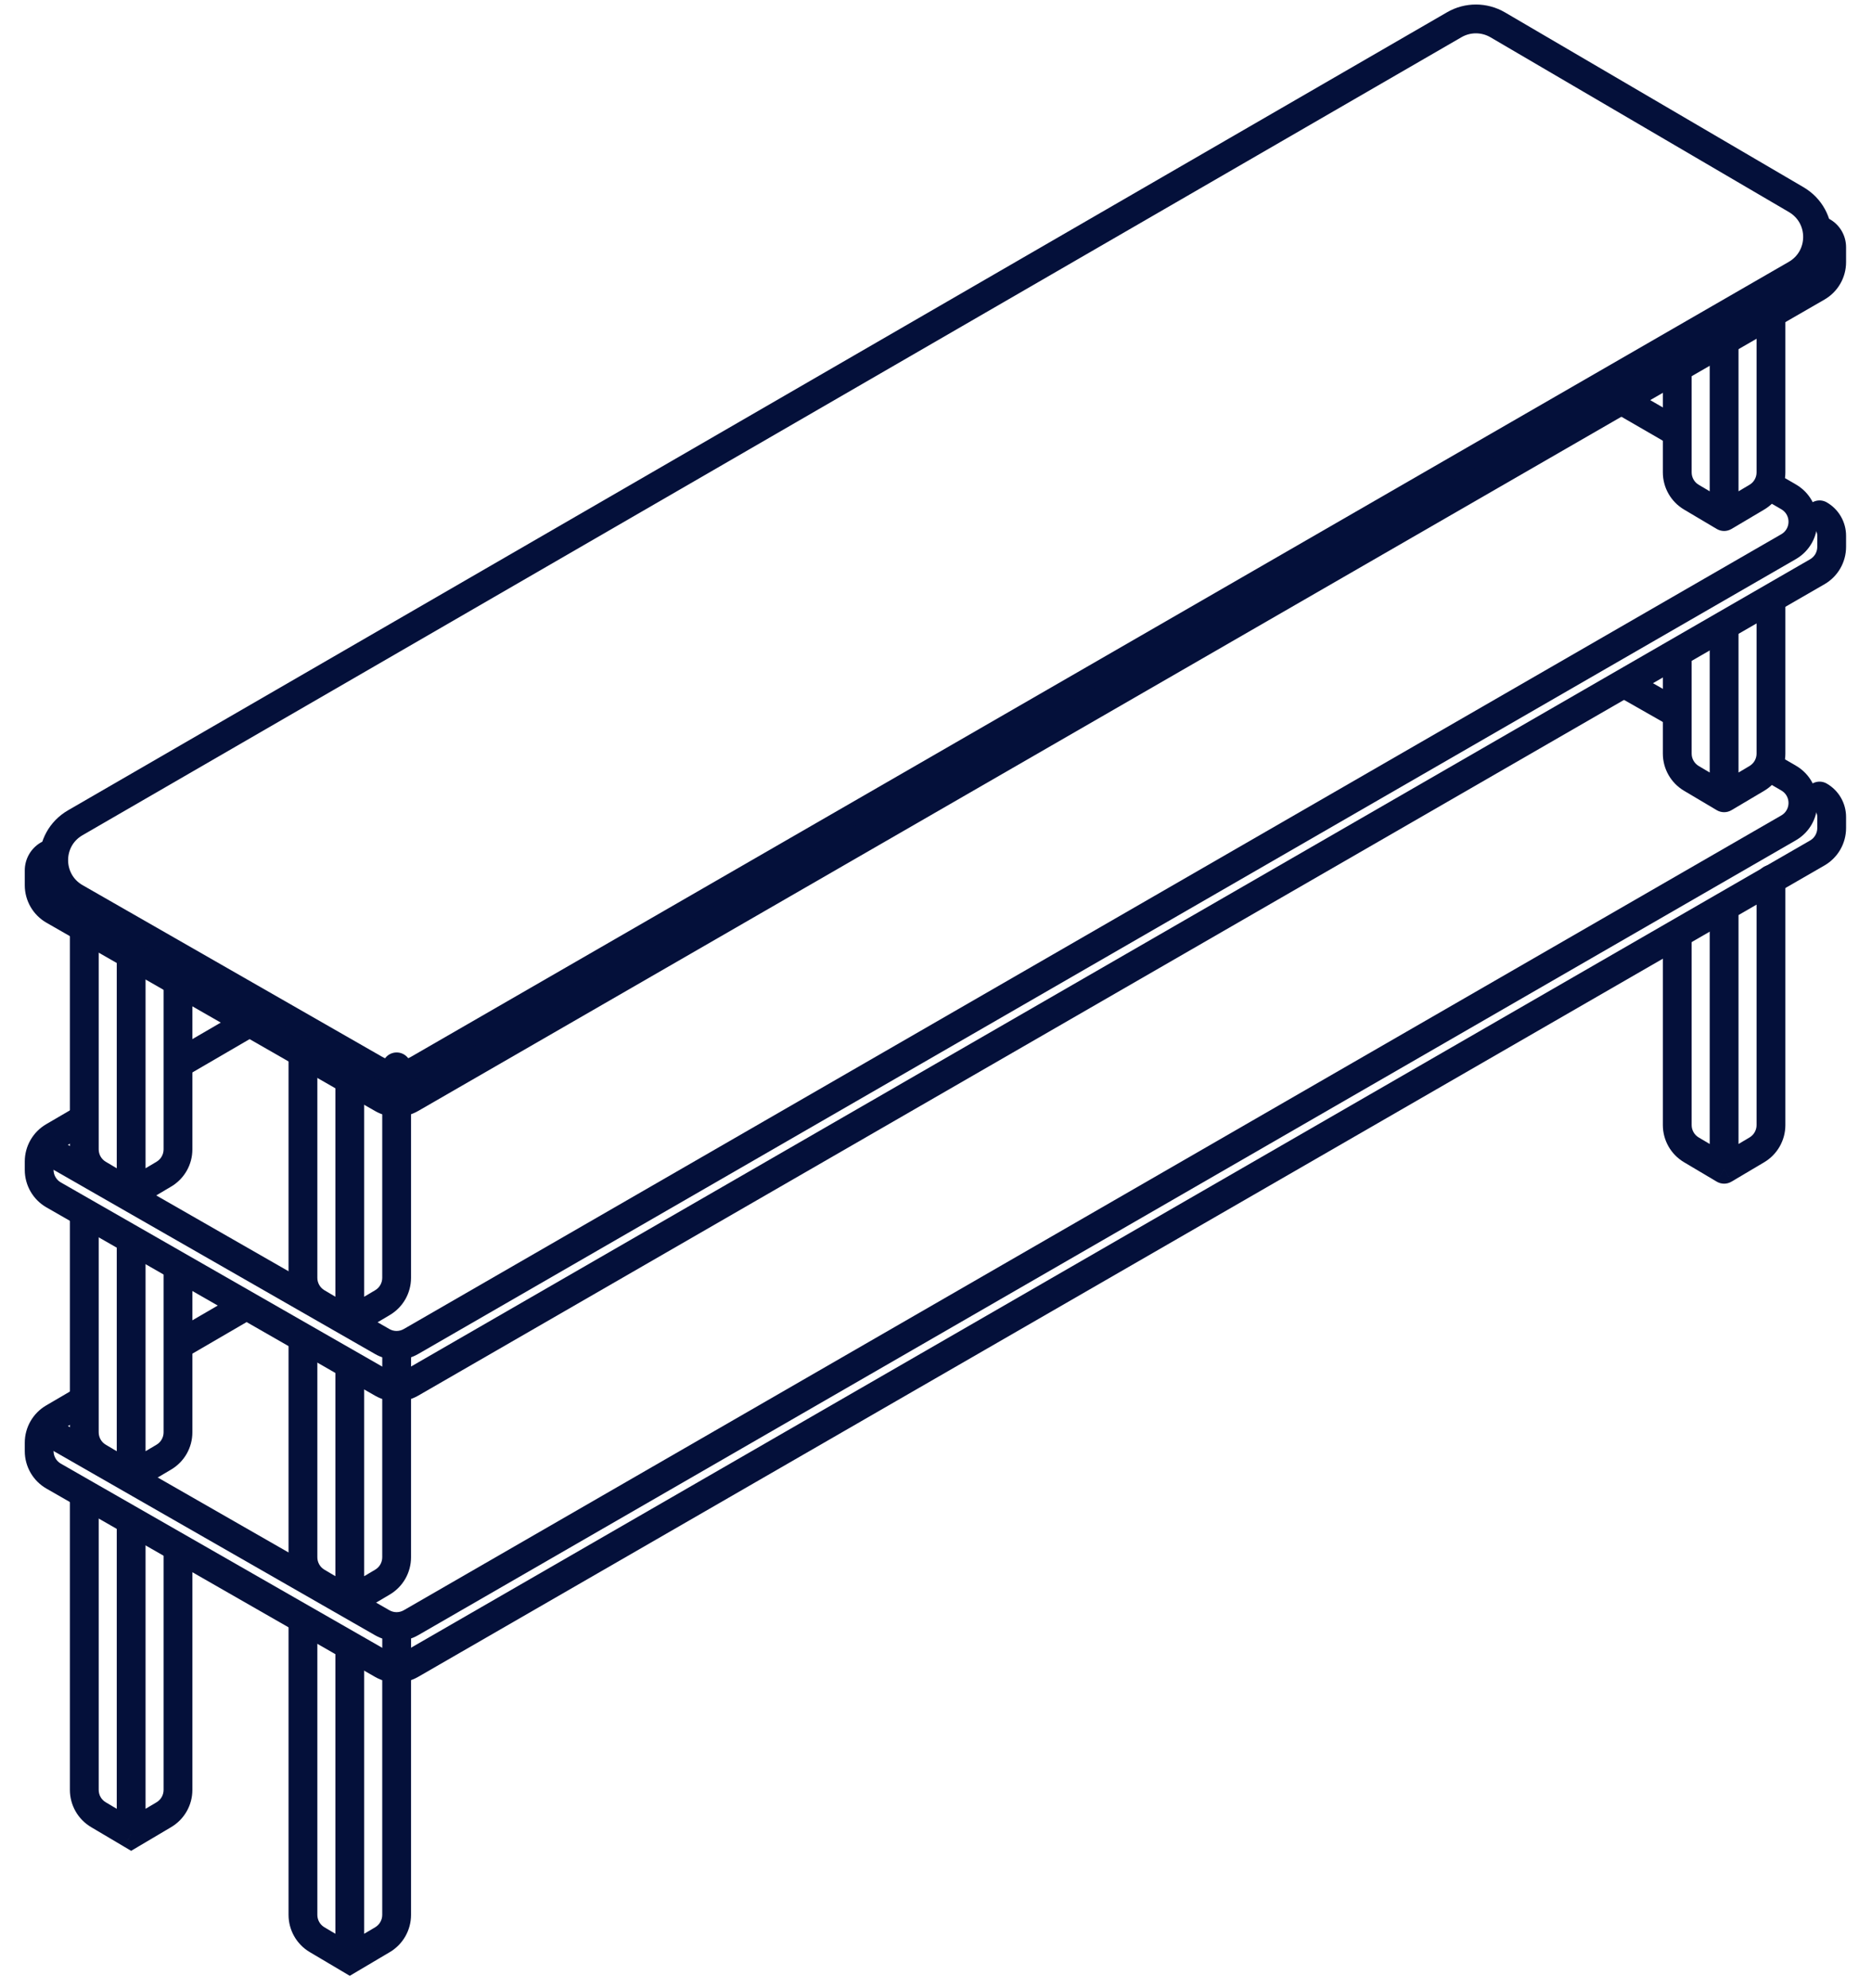
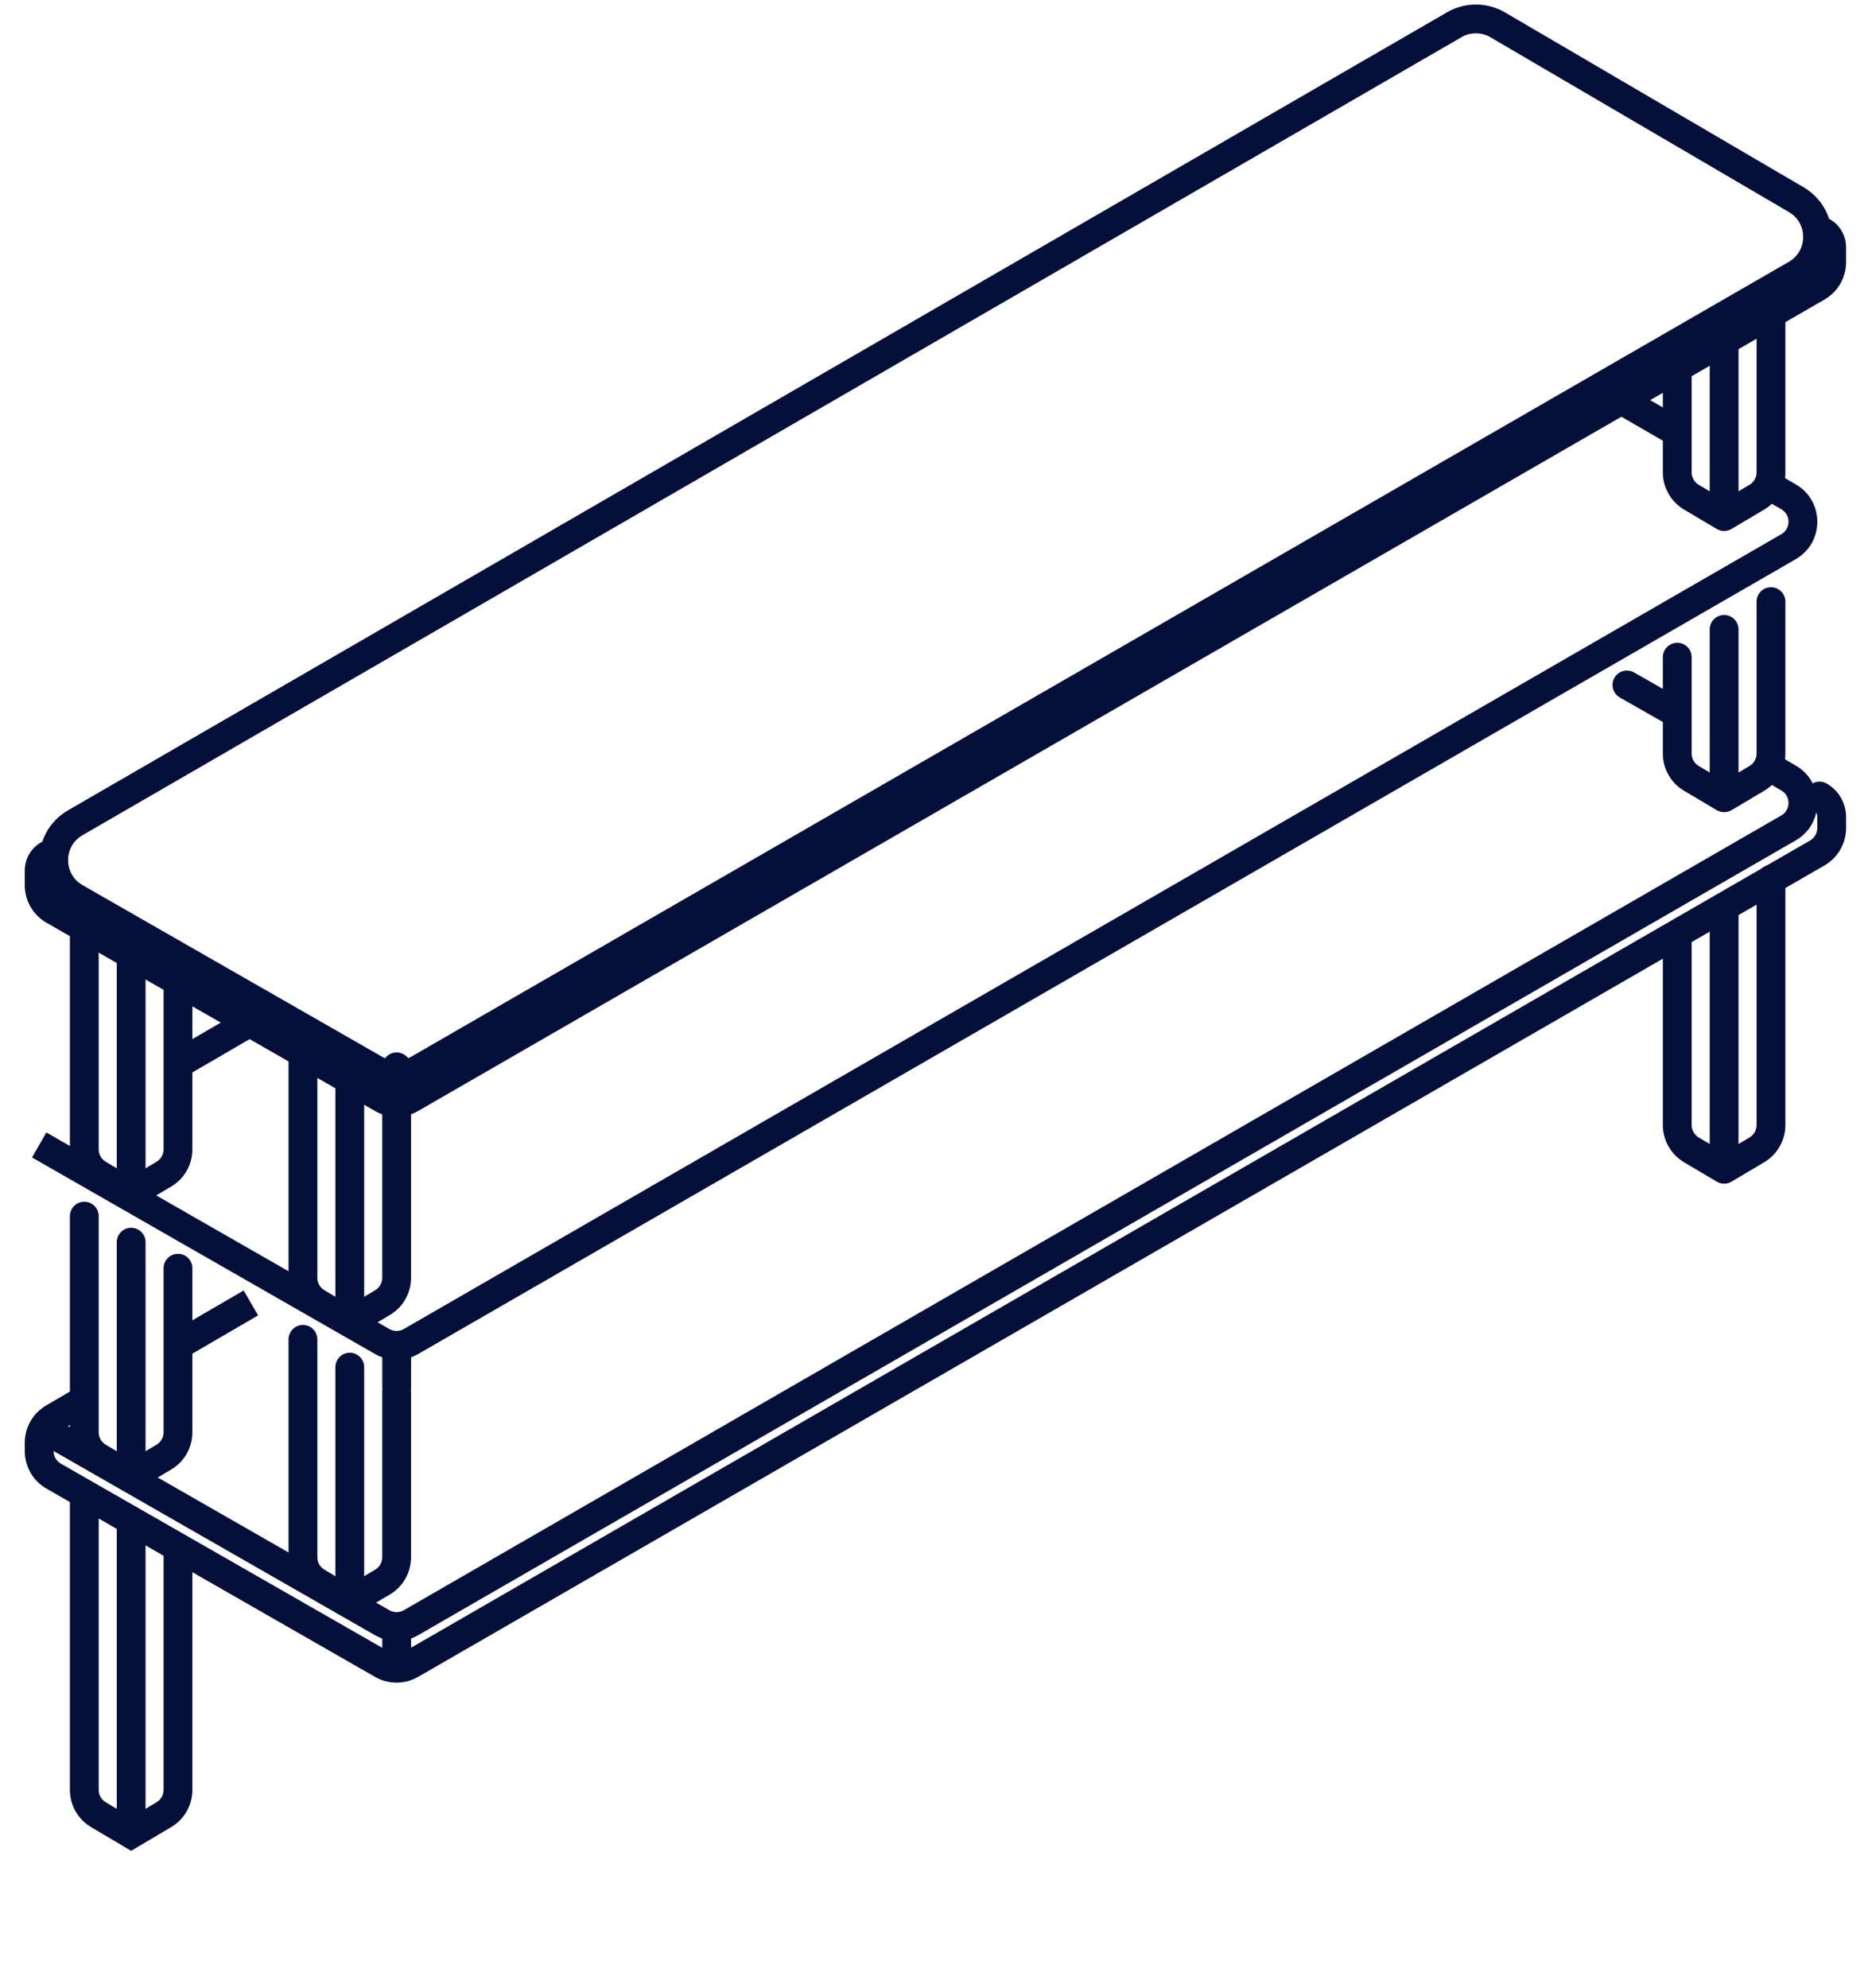
<svg xmlns="http://www.w3.org/2000/svg" width="65" height="69" viewBox="0 0 65 69" fill="none">
  <path d="M14.27 57.771L14.02 57.338H14.02L14.27 57.771ZM63.1 29.607L63.35 30.04L63.1 29.607ZM1.863 51.237L2.112 50.803H2.112L1.863 51.237ZM13.274 57.773L13.025 58.207L13.274 57.773ZM1.856 49.213L2.108 49.645L2.108 49.645L1.856 49.213ZM3.058 49.091C3.297 48.952 3.377 48.646 3.238 48.407C3.099 48.169 2.793 48.088 2.554 48.227L3.058 49.091ZM63.427 27.197C63.187 27.06 62.882 27.143 62.745 27.383C62.608 27.623 62.691 27.928 62.931 28.066L63.427 27.197ZM14.52 58.204L63.35 30.04L62.85 29.174L14.02 57.338L14.52 58.204ZM1.615 51.671L13.025 58.207L13.522 57.339L2.112 50.803L1.615 51.671ZM1.86 50.369V50.077H0.86V50.369H1.86ZM64.1 28.741V28.358H63.1V28.741H64.1ZM2.108 49.645L3.058 49.091L2.554 48.227L1.605 48.782L2.108 49.645ZM64.1 28.358C64.1 27.878 63.843 27.435 63.427 27.197L62.931 28.066C63.036 28.125 63.1 28.237 63.1 28.358H64.1ZM1.86 50.077C1.86 49.899 1.955 49.735 2.108 49.645L1.605 48.782C1.144 49.05 0.86 49.544 0.86 50.077H1.86ZM2.112 50.803C1.956 50.714 1.86 50.548 1.86 50.369H0.86C0.86 50.907 1.148 51.404 1.615 51.671L2.112 50.803ZM63.35 30.04C63.814 29.772 64.1 29.277 64.1 28.741H63.1C63.1 28.919 63.005 29.085 62.85 29.174L63.35 30.04ZM14.02 57.338C13.866 57.427 13.676 57.427 13.522 57.339L13.025 58.207C13.488 58.472 14.057 58.471 14.52 58.204L14.02 57.338Z" fill="#04103A" />
  <path d="M14.27 56.325L14.02 55.892L14.02 55.892L14.27 56.325ZM62.101 28.737L61.851 28.304V28.304L62.101 28.737ZM13.274 56.327L13.025 56.761L13.025 56.761L13.274 56.327ZM56.738 23.341C56.498 23.204 56.193 23.288 56.056 23.528C55.92 23.768 56.003 24.073 56.243 24.21L56.738 23.341ZM62.102 27.005L61.852 27.438V27.438L62.102 27.005ZM14.52 56.758L62.351 29.17L61.851 28.304L14.02 55.892L14.52 56.758ZM1.112 49.937L13.025 56.761L13.522 55.893L1.609 49.069L1.112 49.937ZM8.46 44.793L5.929 46.265L6.432 47.13L8.963 45.657L8.46 44.793ZM58.485 24.335L56.738 23.341L56.243 24.21L57.991 25.205L58.485 24.335ZM62.352 26.573L61.742 26.22L61.241 27.085L61.852 27.438L62.352 26.573ZM62.351 29.17C63.351 28.594 63.352 27.151 62.352 26.573L61.852 27.438C62.185 27.631 62.184 28.112 61.851 28.304L62.351 29.17ZM14.02 55.892C13.866 55.981 13.676 55.981 13.522 55.893L13.025 56.761C13.488 57.026 14.057 57.025 14.52 56.758L14.02 55.892Z" fill="#04103A" />
  <path d="M13.273 57.878C13.273 58.154 13.496 58.378 13.773 58.378C14.049 58.378 14.273 58.154 14.273 57.878H13.273ZM14.273 56.552C14.273 56.276 14.049 56.052 13.773 56.052C13.496 56.052 13.273 56.276 13.273 56.552H14.273ZM14.273 57.878V56.552H13.273V57.878H14.273Z" fill="#04103A" />
-   <path d="M11.009 67.326L10.754 67.757L11.009 67.326ZM12.145 68L11.89 68.43L12.145 68.581L12.4 68.43L12.145 68ZM13.282 67.326L13.537 67.757L13.282 67.326ZM14.272 58.058C14.272 57.782 14.048 57.558 13.772 57.558C13.496 57.558 13.272 57.782 13.272 58.058H14.272ZM11.019 56.251C11.019 55.975 10.795 55.751 10.519 55.751C10.242 55.751 10.019 55.975 10.019 56.251H11.019ZM12.645 57.215C12.645 56.939 12.421 56.715 12.145 56.715C11.869 56.715 11.645 56.939 11.645 57.215H12.645ZM10.754 67.757L11.89 68.43L12.4 67.57L11.264 66.896L10.754 67.757ZM12.4 68.43L13.537 67.757L13.027 66.896L11.89 67.57L12.4 68.43ZM14.272 66.466V58.058H13.272V66.466H14.272ZM11.019 66.466V56.251H10.019V66.466H11.019ZM12.645 68V57.215H11.645V68H12.645ZM13.537 67.757C13.993 67.487 14.272 66.996 14.272 66.466H13.272C13.272 66.643 13.179 66.806 13.027 66.896L13.537 67.757ZM11.264 66.896C11.112 66.806 11.019 66.643 11.019 66.466H10.019C10.019 66.996 10.298 67.487 10.754 67.757L11.264 66.896Z" fill="#04103A" />
  <path d="M3.417 62.988L3.162 63.419H3.162L3.417 62.988ZM4.554 63.662L4.299 64.092L4.554 64.243L4.808 64.092L4.554 63.662ZM5.69 62.988L5.945 63.419L5.69 62.988ZM6.68 53.781C6.68 53.504 6.457 53.281 6.18 53.281C5.904 53.281 5.68 53.504 5.68 53.781H6.68ZM3.427 51.973C3.427 51.697 3.203 51.473 2.927 51.473C2.651 51.473 2.427 51.697 2.427 51.973H3.427ZM5.054 52.877C5.054 52.601 4.83 52.377 4.554 52.377C4.277 52.377 4.054 52.601 4.054 52.877H5.054ZM3.162 63.419L4.299 64.092L4.808 63.232L3.672 62.558L3.162 63.419ZM4.808 64.092L5.945 63.419L5.435 62.558L4.299 63.232L4.808 64.092ZM6.68 62.128V53.781H5.68V62.128H6.68ZM3.427 62.128V51.973H2.427V62.128H3.427ZM5.054 63.662V52.877H4.054V63.662H5.054ZM5.945 63.419C6.401 63.148 6.68 62.658 6.68 62.128H5.68C5.68 62.305 5.587 62.468 5.435 62.558L5.945 63.419ZM3.672 62.558C3.52 62.468 3.427 62.305 3.427 62.128H2.427C2.427 62.658 2.706 63.148 3.162 63.419L3.672 62.558Z" fill="#04103A" />
  <path d="M58.728 39.912L58.474 40.342L58.728 39.912ZM59.865 40.586L59.61 41.016C59.767 41.109 59.963 41.109 60.12 41.016L59.865 40.586ZM61.002 39.912L61.257 40.342L61.002 39.912ZM61.992 30.523C61.992 30.247 61.768 30.023 61.492 30.023C61.216 30.023 60.992 30.247 60.992 30.523H61.992ZM58.738 32.452C58.738 32.175 58.514 31.951 58.238 31.951C57.962 31.951 57.738 32.175 57.738 32.452H58.738ZM60.365 31.488C60.365 31.211 60.141 30.988 59.865 30.988C59.589 30.988 59.365 31.211 59.365 31.488H60.365ZM58.474 40.342L59.61 41.016L60.12 40.155L58.983 39.482L58.474 40.342ZM60.12 41.016L61.257 40.342L60.747 39.482L59.61 40.155L60.12 41.016ZM61.992 39.052V30.523H60.992V39.052H61.992ZM58.738 39.052V32.452H57.738V39.052H58.738ZM60.365 40.586V31.488H59.365V40.586H60.365ZM61.257 40.342C61.712 40.072 61.992 39.581 61.992 39.052H60.992C60.992 39.228 60.899 39.392 60.747 39.482L61.257 40.342ZM58.983 39.482C58.831 39.392 58.738 39.228 58.738 39.052H57.738C57.738 39.581 58.018 40.072 58.474 40.342L58.983 39.482Z" fill="#04103A" />
-   <path d="M14.27 48.011L14.02 47.578H14.02L14.27 48.011ZM63.1 19.846L63.35 20.279L63.1 19.846ZM1.863 41.476L2.112 41.042H2.112L1.863 41.476ZM13.274 48.012L13.025 48.446L13.274 48.012ZM1.856 39.453L2.108 39.885L2.108 39.885L1.856 39.453ZM3.058 39.33C3.297 39.191 3.377 38.885 3.238 38.647C3.099 38.408 2.793 38.328 2.554 38.467L3.058 39.33ZM63.427 17.436C63.187 17.299 62.882 17.383 62.745 17.622C62.608 17.862 62.691 18.168 62.931 18.305L63.427 17.436ZM14.52 48.444L63.35 20.279L62.85 19.413L14.02 47.578L14.52 48.444ZM1.615 41.91L13.025 48.446L13.522 47.578L2.112 41.042L1.615 41.91ZM1.86 40.608V40.316H0.86V40.608H1.86ZM64.1 18.98V18.597H63.1V18.98H64.1ZM2.108 39.885L3.058 39.33L2.554 38.467L1.605 39.021L2.108 39.885ZM64.1 18.597C64.1 18.118 63.843 17.674 63.427 17.436L62.931 18.305C63.036 18.365 63.1 18.476 63.1 18.597H64.1ZM1.86 40.316C1.86 40.139 1.955 39.974 2.108 39.885L1.605 39.021C1.144 39.289 0.86 39.783 0.86 40.316H1.86ZM2.112 41.042C1.956 40.953 1.86 40.788 1.86 40.608H0.86C0.86 41.146 1.148 41.643 1.615 41.91L2.112 41.042ZM63.35 20.279C63.814 20.012 64.1 19.516 64.1 18.98H63.1C63.1 19.159 63.005 19.324 62.85 19.413L63.35 20.279ZM14.02 47.578C13.866 47.666 13.676 47.667 13.522 47.578L13.025 48.446C13.488 48.711 14.057 48.71 14.52 48.444L14.02 47.578Z" fill="#04103A" />
  <path d="M14.27 46.565L14.52 46.998H14.52L14.27 46.565ZM62.101 18.977L61.851 18.543V18.543L62.101 18.977ZM13.274 46.566L13.522 46.132H13.522L13.274 46.566ZM56.56 13.461C56.321 13.323 56.016 13.405 55.877 13.643C55.739 13.883 55.821 14.188 56.06 14.327L56.56 13.461ZM62.102 17.245L61.852 17.677V17.677L62.102 17.245ZM14.52 46.998L62.351 19.41L61.851 18.543L14.02 46.131L14.52 46.998ZM1.112 40.176L13.025 47L13.522 46.132L1.609 39.308L1.112 40.176ZM8.46 35.032L5.929 36.505L6.432 37.369L8.963 35.896L8.46 35.032ZM58.488 14.576L56.56 13.461L56.06 14.327L57.988 15.442L58.488 14.576ZM62.352 16.812L61.742 16.459L61.241 17.324L61.852 17.677L62.352 16.812ZM62.351 19.41C63.351 18.833 63.352 17.39 62.352 16.812L61.852 17.677C62.185 17.87 62.184 18.351 61.851 18.543L62.351 19.41ZM14.02 46.131C13.866 46.22 13.676 46.221 13.522 46.132L13.025 47C13.488 47.265 14.057 47.264 14.52 46.998L14.02 46.131Z" fill="#04103A" />
  <path d="M13.273 48.117C13.273 48.393 13.496 48.617 13.773 48.617C14.049 48.617 14.273 48.393 14.273 48.117H13.273ZM14.273 46.791C14.273 46.515 14.049 46.291 13.773 46.291C13.496 46.291 13.273 46.515 13.273 46.791H14.273ZM14.273 48.117V46.791H13.273V48.117H14.273Z" fill="#04103A" />
  <path d="M3.417 50.577L3.162 51.007L3.417 50.577ZM4.554 51.25L4.299 51.68L4.554 51.831L4.808 51.68L4.554 51.25ZM5.69 50.577L5.945 51.007L5.69 50.577ZM6.68 44.02C6.68 43.744 6.457 43.52 6.18 43.52C5.904 43.52 5.68 43.744 5.68 44.02H6.68ZM3.427 42.212C3.427 41.936 3.203 41.712 2.927 41.712C2.651 41.712 2.427 41.936 2.427 42.212H3.427ZM5.054 43.116C5.054 42.84 4.83 42.616 4.554 42.616C4.277 42.616 4.054 42.84 4.054 43.116H5.054ZM3.162 51.007L4.299 51.68L4.808 50.82L3.672 50.146L3.162 51.007ZM4.808 51.68L5.945 51.007L5.435 50.146L4.299 50.82L4.808 51.68ZM6.68 49.716V44.02H5.68V49.716H6.68ZM3.427 49.716V42.212H2.427V49.716H3.427ZM5.054 51.25V43.116H4.054V51.25H5.054ZM5.945 51.007C6.401 50.737 6.68 50.246 6.68 49.716H5.68C5.68 49.893 5.587 50.056 5.435 50.146L5.945 51.007ZM3.672 50.146C3.52 50.056 3.427 49.893 3.427 49.716H2.427C2.427 50.246 2.706 50.737 3.162 51.007L3.672 50.146Z" fill="#04103A" />
  <path d="M11.009 54.915L10.754 55.345L11.009 54.915ZM12.145 55.588L11.89 56.018L12.145 56.169L12.4 56.018L12.145 55.588ZM13.282 54.915L13.537 55.345L13.282 54.915ZM14.272 48.298C14.272 48.022 14.048 47.798 13.772 47.798C13.496 47.798 13.272 48.022 13.272 48.298H14.272ZM11.019 46.49C11.019 46.214 10.795 45.99 10.519 45.99C10.242 45.99 10.019 46.214 10.019 46.49H11.019ZM12.645 47.454C12.645 47.178 12.421 46.954 12.145 46.954C11.869 46.954 11.645 47.178 11.645 47.454H12.645ZM10.754 55.345L11.89 56.018L12.4 55.158L11.264 54.484L10.754 55.345ZM12.4 56.018L13.537 55.345L13.027 54.484L11.89 55.158L12.4 56.018ZM14.272 54.054V48.298H13.272V54.054H14.272ZM11.019 54.054V46.49H10.019V54.054H11.019ZM12.645 55.588V47.454H11.645V55.588H12.645ZM13.537 55.345C13.993 55.075 14.272 54.584 14.272 54.054H13.272C13.272 54.231 13.179 54.394 13.027 54.484L13.537 55.345ZM11.264 54.484C11.112 54.394 11.019 54.231 11.019 54.054H10.019C10.019 54.584 10.298 55.075 10.754 55.345L11.264 54.484Z" fill="#04103A" />
  <path d="M58.728 27.018L58.474 27.448L58.728 27.018ZM59.865 27.692L59.61 28.122C59.767 28.215 59.963 28.215 60.12 28.122L59.865 27.692ZM61.002 27.018L61.257 27.448L61.002 27.018ZM61.992 20.883C61.992 20.607 61.768 20.383 61.492 20.383C61.216 20.383 60.992 20.607 60.992 20.883H61.992ZM58.738 22.811C58.738 22.535 58.514 22.311 58.238 22.311C57.962 22.311 57.738 22.535 57.738 22.811H58.738ZM60.365 21.847C60.365 21.571 60.141 21.347 59.865 21.347C59.589 21.347 59.365 21.571 59.365 21.847H60.365ZM58.474 27.448L59.61 28.122L60.12 27.262L58.983 26.588L58.474 27.448ZM60.12 28.122L61.257 27.448L60.747 26.588L59.61 27.262L60.12 28.122ZM61.992 26.158V20.883H60.992V26.158H61.992ZM58.738 26.158V22.811H57.738V26.158H58.738ZM60.365 27.692V21.847H59.365V27.692H60.365ZM61.257 27.448C61.712 27.178 61.992 26.688 61.992 26.158H60.992C60.992 26.334 60.899 26.498 60.747 26.588L61.257 27.448ZM58.983 26.588C58.831 26.498 58.738 26.334 58.738 26.158H57.738C57.738 26.688 58.018 27.178 58.474 27.448L58.983 26.588Z" fill="#04103A" />
  <path d="M14.52 37.116L62.359 9.523C63.356 8.948 63.361 7.511 62.368 6.929L52.004 0.862C51.538 0.59 50.962 0.588 50.495 0.859L2.614 28.558C1.613 29.137 1.616 30.583 2.619 31.158L13.025 37.118C13.488 37.384 14.057 37.383 14.52 37.116Z" stroke="#04103A" />
  <path d="M14.27 38.129L14.52 38.562H14.52L14.27 38.129ZM63.1 9.965L63.35 10.398L63.1 9.965ZM1.863 31.595L2.112 31.161H2.112L1.863 31.595ZM13.274 38.131L13.025 38.565L13.274 38.131ZM63.556 7.621C63.32 7.479 63.013 7.555 62.87 7.792C62.728 8.029 62.805 8.336 63.042 8.478L63.556 7.621ZM1.919 30.109C2.156 29.966 2.232 29.659 2.09 29.423C1.948 29.186 1.641 29.109 1.404 29.251L1.919 30.109ZM14.52 38.562L63.35 10.398L62.85 9.532L14.02 37.696L14.52 38.562ZM1.615 32.029L13.025 38.565L13.522 37.697L2.112 31.161L1.615 32.029ZM1.86 30.727V30.212H0.86V30.727H1.86ZM64.1 9.099V8.582H63.1V9.099H64.1ZM64.1 8.582C64.1 8.188 63.894 7.823 63.556 7.621L63.042 8.478C63.078 8.5 63.1 8.539 63.1 8.582H64.1ZM1.86 30.212C1.86 30.17 1.883 30.13 1.919 30.109L1.404 29.251C1.067 29.454 0.86 29.818 0.86 30.212H1.86ZM2.112 31.161C1.956 31.072 1.86 30.906 1.86 30.727H0.86C0.86 31.265 1.148 31.761 1.615 32.029L2.112 31.161ZM63.35 10.398C63.814 10.13 64.1 9.635 64.1 9.099H63.1C63.1 9.277 63.005 9.442 62.85 9.532L63.35 10.398ZM14.02 37.696C13.866 37.785 13.676 37.785 13.522 37.697L13.025 38.565C13.488 38.83 14.057 38.829 14.52 38.562L14.02 37.696Z" fill="#04103A" />
  <path d="M13.273 38.356C13.273 38.632 13.496 38.856 13.773 38.856C14.049 38.856 14.273 38.632 14.273 38.356H13.273ZM14.273 37.031C14.273 36.754 14.049 36.531 13.773 36.531C13.496 36.531 13.273 36.754 13.273 37.031H14.273ZM14.273 38.356V37.031H13.273V38.356H14.273Z" fill="#04103A" />
  <path d="M3.417 40.755L3.162 41.185L3.417 40.755ZM4.554 41.429L4.299 41.859L4.554 42.01L4.808 41.859L4.554 41.429ZM5.69 40.755L5.945 41.185L5.69 40.755ZM6.68 34.078C6.68 33.802 6.457 33.578 6.18 33.578C5.904 33.578 5.68 33.802 5.68 34.078H6.68ZM3.427 32.271C3.427 31.994 3.203 31.771 2.927 31.771C2.651 31.771 2.427 31.994 2.427 32.271H3.427ZM5.054 33.174C5.054 32.898 4.83 32.674 4.554 32.674C4.277 32.674 4.054 32.898 4.054 33.174H5.054ZM3.162 41.185L4.299 41.859L4.808 40.999L3.672 40.325L3.162 41.185ZM4.808 41.859L5.945 41.185L5.435 40.325L4.299 40.999L4.808 41.859ZM6.68 39.895V34.078H5.68V39.895H6.68ZM3.427 39.895V32.271H2.427V39.895H3.427ZM5.054 41.429V33.174H4.054V41.429H5.054ZM5.945 41.185C6.401 40.915 6.68 40.425 6.68 39.895H5.68C5.68 40.072 5.587 40.235 5.435 40.325L5.945 41.185ZM3.672 40.325C3.52 40.235 3.427 40.072 3.427 39.895H2.427C2.427 40.425 2.706 40.915 3.162 41.185L3.672 40.325Z" fill="#04103A" />
  <path d="M58.728 17.257L58.983 16.827H58.983L58.728 17.257ZM59.865 17.931L59.61 18.361C59.767 18.454 59.963 18.454 60.12 18.361L59.865 17.931ZM61.002 17.257L61.257 17.687L61.002 17.257ZM61.992 11.002C61.992 10.726 61.768 10.502 61.492 10.502C61.216 10.502 60.992 10.726 60.992 11.002H61.992ZM58.738 12.809C58.738 12.533 58.514 12.309 58.238 12.309C57.962 12.309 57.738 12.533 57.738 12.809H58.738ZM60.365 11.966C60.365 11.69 60.141 11.466 59.865 11.466C59.589 11.466 59.365 11.69 59.365 11.966H60.365ZM58.474 17.687L59.61 18.361L60.12 17.501L58.983 16.827L58.474 17.687ZM60.12 18.361L61.257 17.687L60.747 16.827L59.61 17.501L60.12 18.361ZM61.992 16.397V11.002H60.992V16.397H61.992ZM58.738 16.397V12.809H57.738V16.397H58.738ZM60.365 17.931V11.966H59.365V17.931H60.365ZM61.257 17.687C61.712 17.417 61.992 16.927 61.992 16.397H60.992C60.992 16.574 60.899 16.737 60.747 16.827L61.257 17.687ZM58.983 16.827C58.831 16.737 58.738 16.574 58.738 16.397H57.738C57.738 16.927 58.018 17.417 58.474 17.687L58.983 16.827Z" fill="#04103A" />
  <path d="M11.009 45.214L10.754 45.644L11.009 45.214ZM12.145 45.888L11.89 46.318L12.145 46.469L12.4 46.318L12.145 45.888ZM13.282 45.214L13.537 45.644L13.282 45.214ZM14.272 38.356C14.272 38.08 14.048 37.856 13.772 37.856C13.496 37.856 13.272 38.08 13.272 38.356H14.272ZM11.019 36.549C11.019 36.272 10.795 36.049 10.519 36.049C10.242 36.049 10.019 36.272 10.019 36.549H11.019ZM12.645 37.513C12.645 37.236 12.421 37.013 12.145 37.013C11.869 37.013 11.645 37.236 11.645 37.513H12.645ZM10.754 45.644L11.89 46.318L12.4 45.458L11.264 44.784L10.754 45.644ZM12.4 46.318L13.537 45.644L13.027 44.784L11.89 45.458L12.4 46.318ZM14.272 44.354V38.356H13.272V44.354H14.272ZM11.019 44.354V36.549H10.019V44.354H11.019ZM12.645 45.888V37.513H11.645V45.888H12.645ZM13.537 45.644C13.993 45.374 14.272 44.884 14.272 44.354H13.272C13.272 44.53 13.179 44.694 13.027 44.784L13.537 45.644ZM11.264 44.784C11.112 44.694 11.019 44.53 11.019 44.354H10.019C10.019 44.884 10.298 45.374 10.754 45.644L11.264 44.784Z" fill="#04103A" />
</svg>